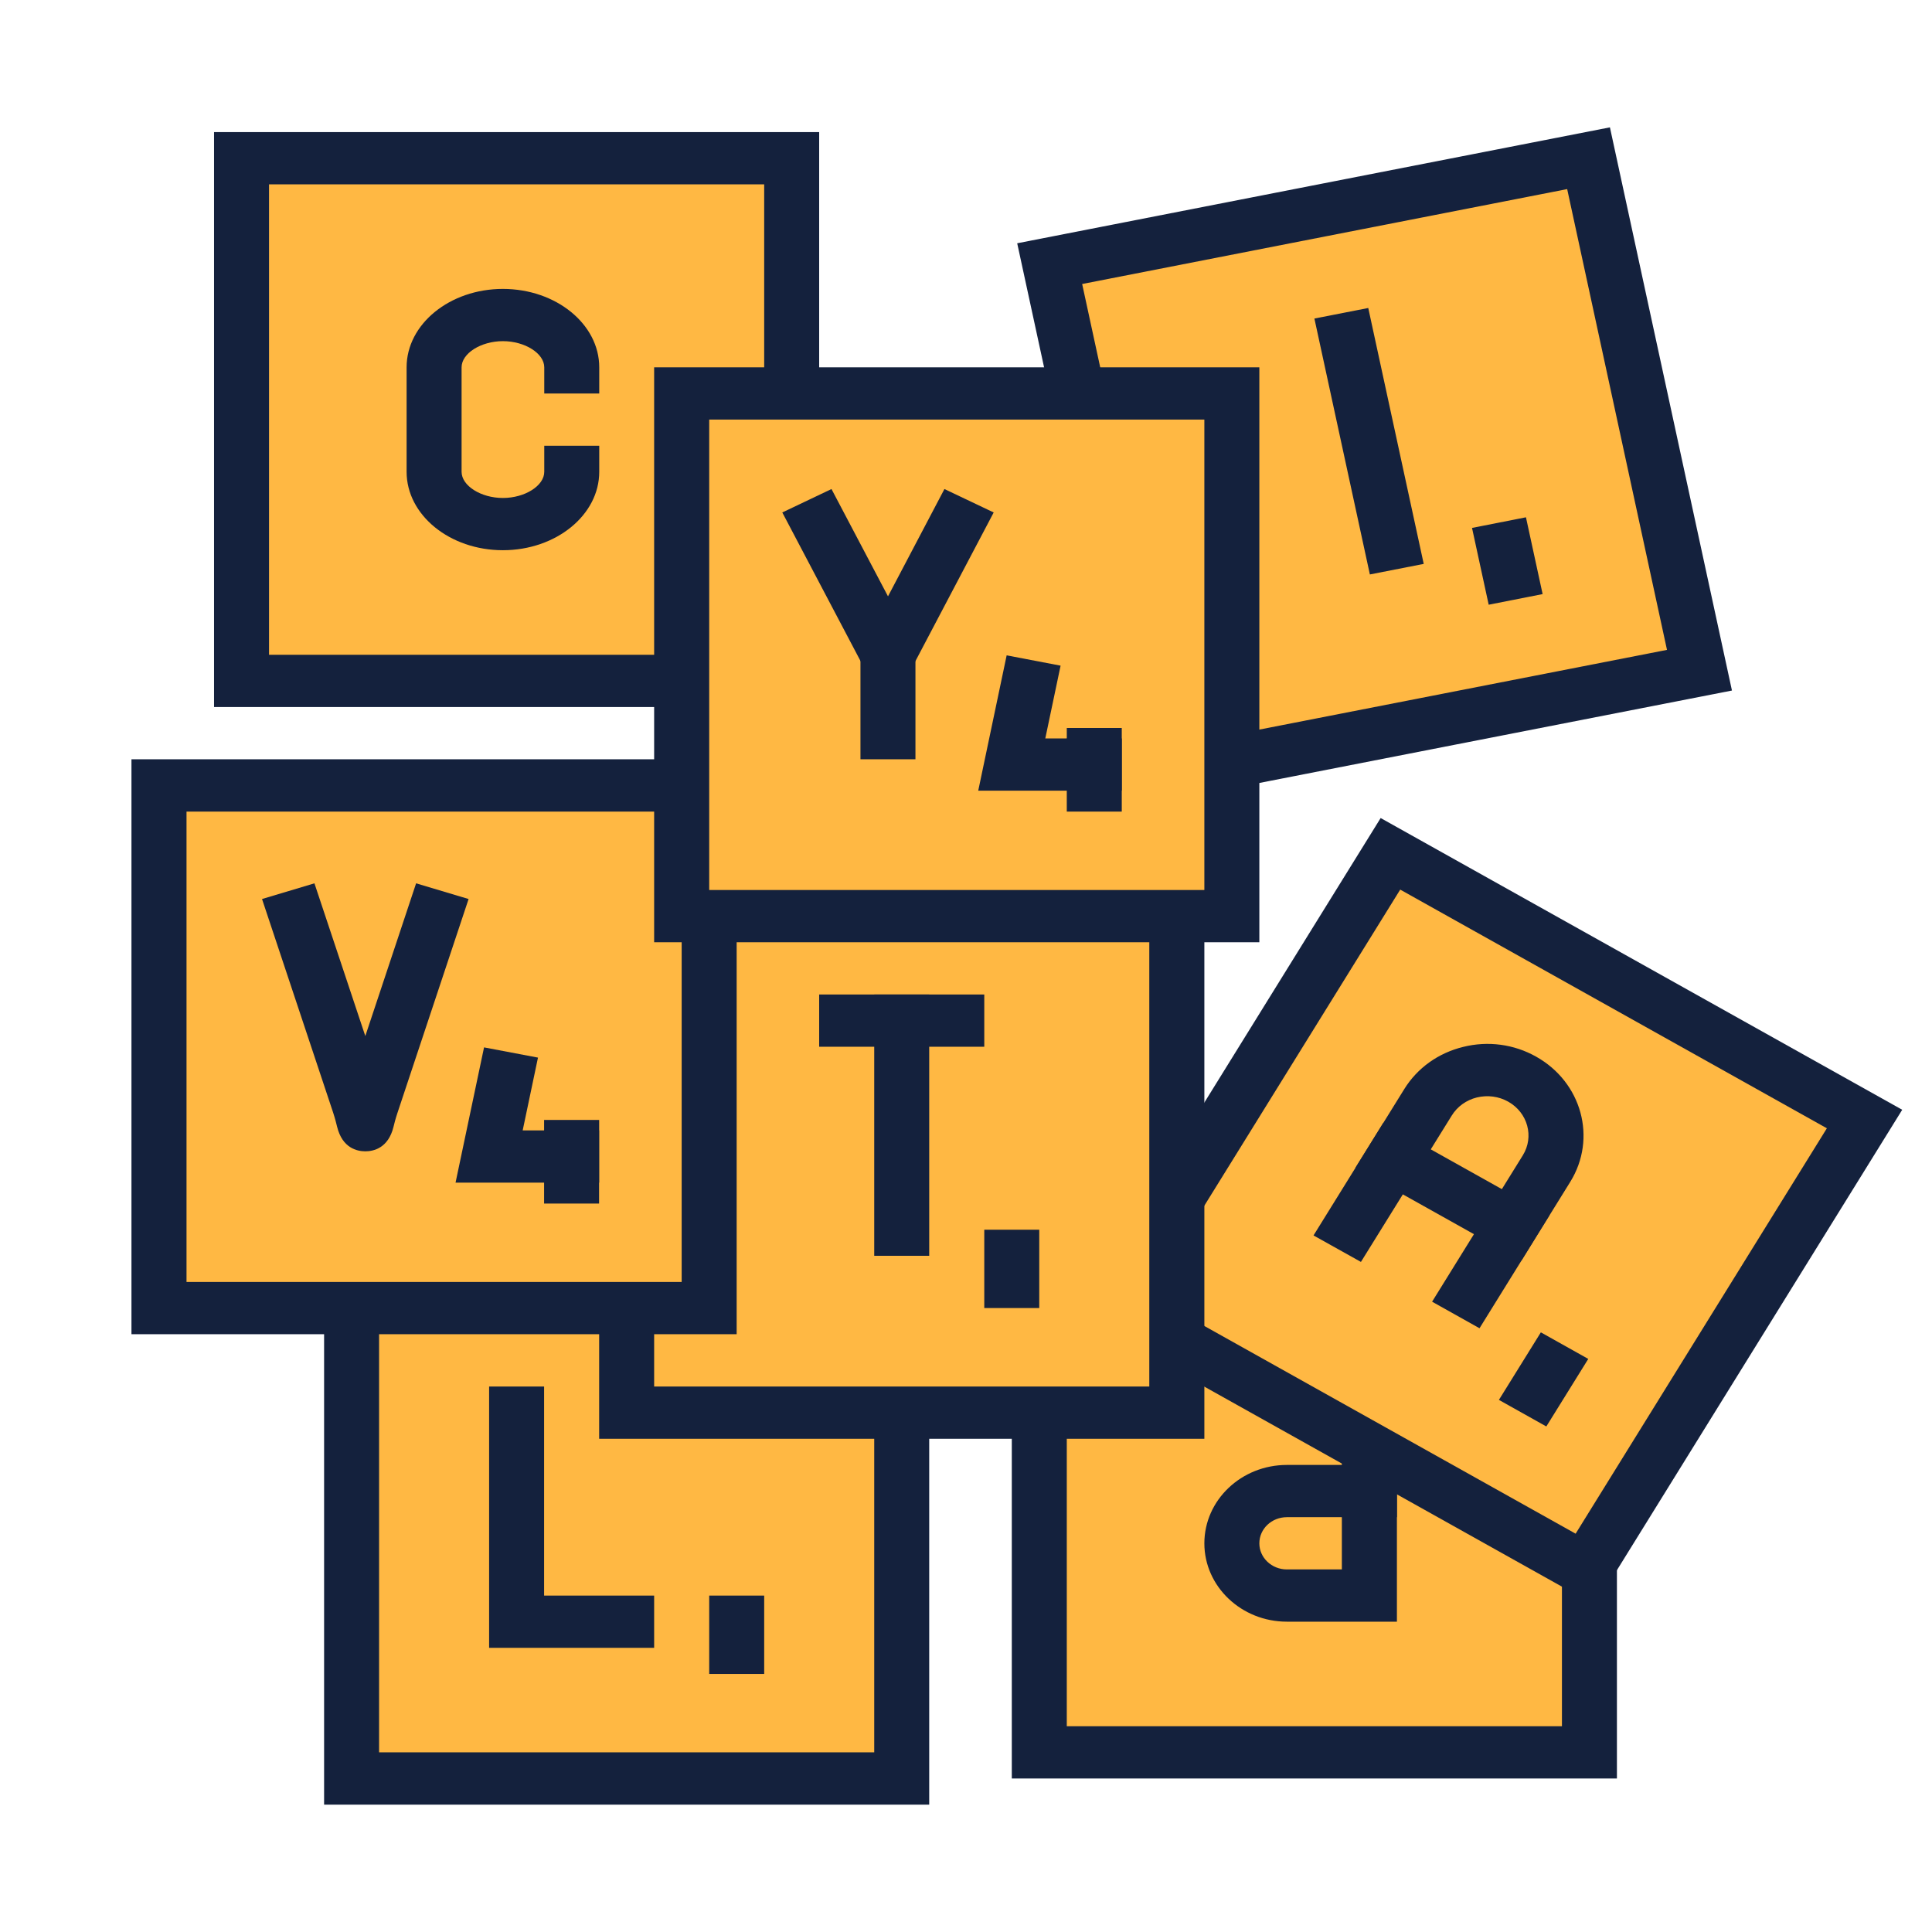
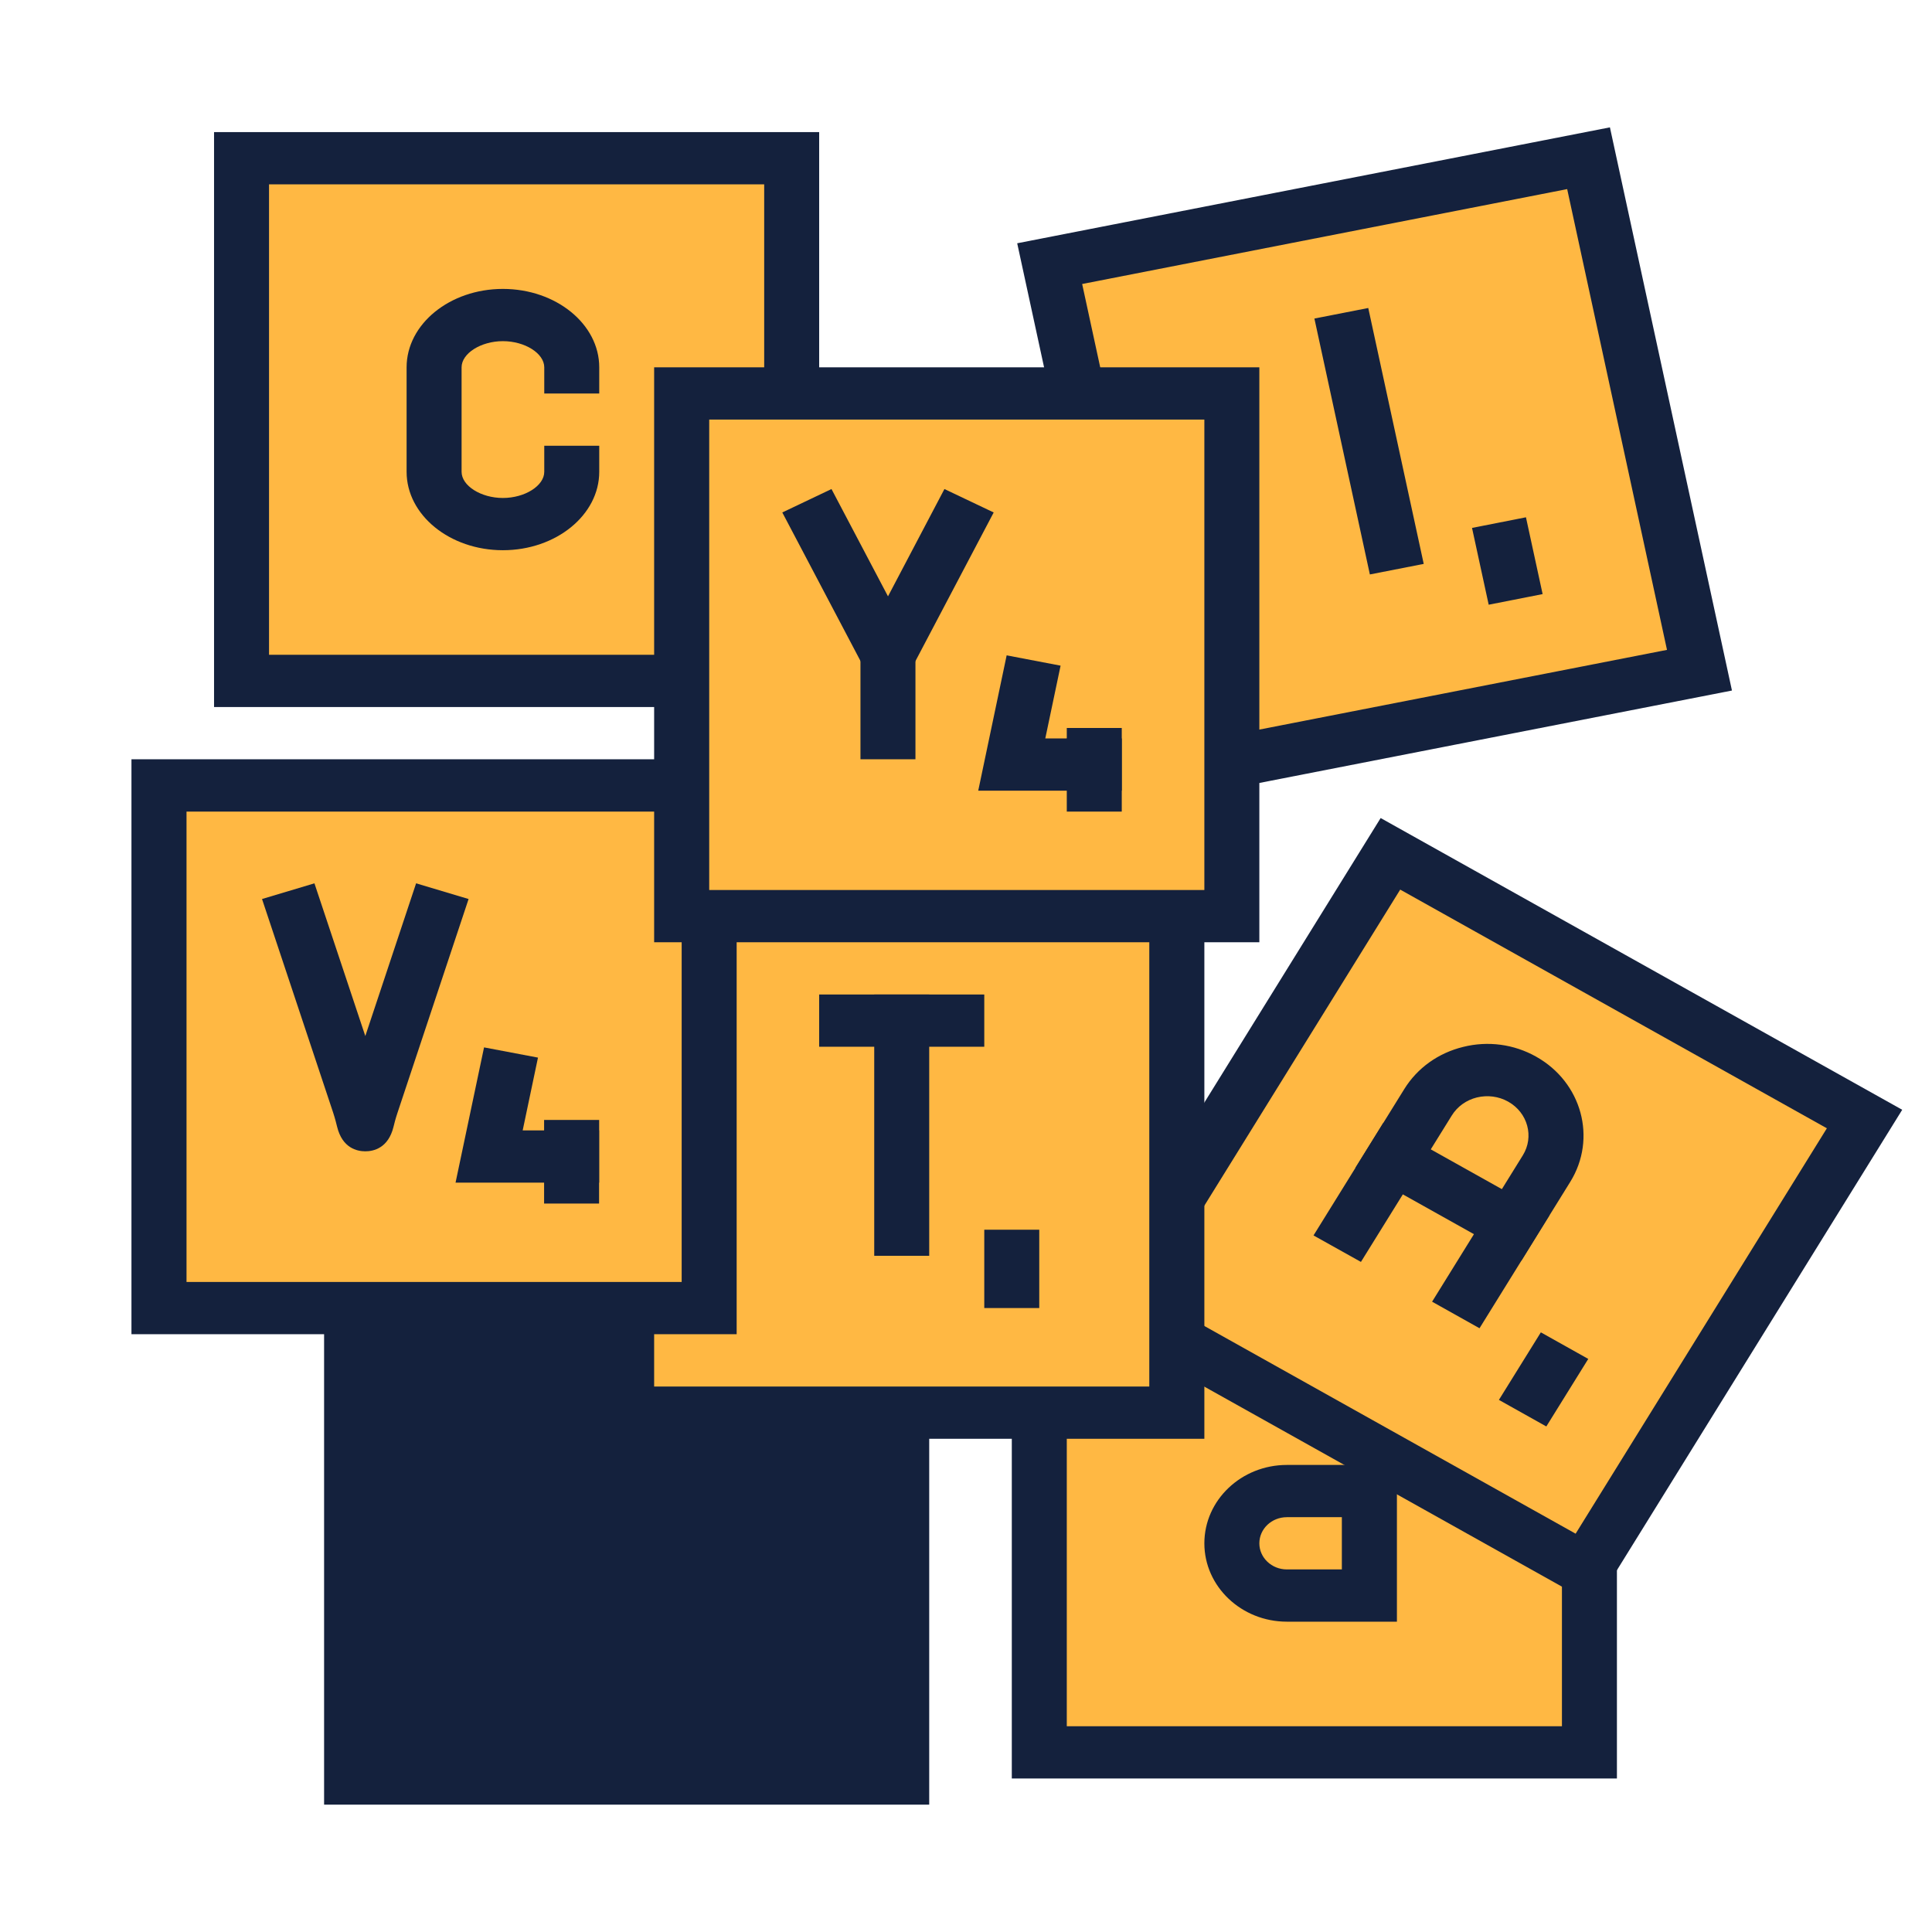
<svg xmlns="http://www.w3.org/2000/svg" width="24" height="24" viewBox="0 0 24 24" fill="none">
  <path d="M12.91 21.768H19.745V15.276H12.91V21.768Z" fill="#FFB843" />
  <path d="M20.087 22.093H12.569V14.951H20.086V22.093H20.087ZM13.252 21.444H19.403V15.6H13.252V21.444Z" fill="#14213D" />
  <path d="M17.353 20.145H15.986C15.421 20.145 14.961 19.708 14.961 19.172C14.961 18.634 15.421 18.198 15.986 18.198H17.353V20.145ZM15.986 18.847C15.797 18.847 15.644 18.992 15.644 19.172C15.644 19.35 15.797 19.496 15.986 19.496H16.669V18.847L15.986 18.847Z" fill="#14213D" />
-   <path d="M17.353 16.899H16.669V18.847H17.353V16.899Z" fill="#14213D" />
  <path d="M23.162 13.901L17.273 10.607L13.805 16.201L19.694 19.496L23.162 13.901Z" fill="#FFB843" />
  <path d="M19.816 19.941L13.337 16.317L17.151 10.162L23.63 13.786L19.816 19.941ZM14.273 16.087L19.573 19.052L22.694 14.016L17.394 11.051L14.273 16.087Z" fill="#14213D" />
  <path d="M18.379 16.5L17.79 16.17L18.917 14.352C19.06 14.121 18.979 13.822 18.735 13.685C18.618 13.619 18.479 13.601 18.346 13.633C18.214 13.666 18.103 13.746 18.034 13.858L16.906 15.676L16.317 15.347L17.445 13.528C17.607 13.267 17.866 13.081 18.176 13.005C18.484 12.928 18.807 12.971 19.082 13.126C19.65 13.444 19.841 14.142 19.506 14.682L18.379 16.5Z" fill="#14213D" />
  <path d="M17.184 13.948L16.837 14.507L18.899 15.661L19.245 15.101L17.184 13.948Z" fill="#14213D" />
  <path d="M19.141 16.551L18.62 17.39L19.209 17.72L19.73 16.881L19.141 16.551Z" fill="#14213D" />
  <path d="M11.202 15.6H4.367V22.093H11.202V15.6Z" fill="#FFB843" />
-   <path d="M11.543 22.418H4.026V15.276H11.543V22.418ZM4.709 21.768H10.86V15.925H4.709V21.768Z" fill="#14213D" />
+   <path d="M11.543 22.418H4.026V15.276H11.543V22.418ZM4.709 21.768V15.925H4.709V21.768Z" fill="#14213D" />
  <path d="M9.493 19.821H8.81V20.794H9.493V19.821Z" fill="#14213D" />
  <path d="M8.126 20.47H6.076V17.224H6.759V19.821H8.126V20.47Z" fill="#14213D" />
  <path d="M14.619 11.056H7.784V17.548H14.619V11.056Z" fill="#FFB843" />
  <path d="M14.961 17.873H7.443V10.731H14.961V17.873ZM8.126 17.224H14.277V11.38H8.126V17.224Z" fill="#14213D" />
  <path d="M12.91 15.276H12.227V16.249H12.91V15.276Z" fill="#14213D" />
  <path d="M11.543 12.354H10.86V15.6H11.543V12.354Z" fill="#14213D" />
  <path d="M12.227 12.354H10.176V13.003H12.227V12.354Z" fill="#14213D" />
  <path d="M8.81 9.757H1.975V16.25H8.81V9.757Z" fill="#FFB843" />
  <path d="M9.151 16.574H1.633V9.432H9.151V16.574ZM2.317 15.925H8.468V10.082H2.317V15.925Z" fill="#14213D" />
  <path d="M7.443 14.691H5.659L6.013 13.011L6.683 13.138L6.493 14.042H6.759V13.912H7.443V14.691Z" fill="#14213D" />
  <path d="M7.442 14.042H6.759V14.951H7.442V14.042Z" fill="#14213D" />
  <path d="M4.538 14.302C4.435 14.302 4.253 14.262 4.188 13.998C4.179 13.962 4.165 13.903 4.139 13.823L3.255 11.168L3.906 10.973L4.538 12.87L5.169 10.973L5.821 11.168L4.937 13.826C4.911 13.904 4.897 13.962 4.888 13.999C4.823 14.262 4.641 14.302 4.538 14.302Z" fill="#14213D" />
  <path d="M9.835 1.966H3V8.458H9.835V1.966Z" fill="#FFB843" />
  <path d="M10.176 8.783H2.659V1.641H10.176V8.783ZM3.342 8.134H9.493V2.29H3.342V8.134Z" fill="#14213D" />
  <path d="M6.247 6.835C5.587 6.835 5.051 6.398 5.051 5.861V4.563C5.051 4.026 5.588 3.589 6.247 3.589C6.907 3.589 7.444 4.026 7.444 4.563V4.888H6.761V4.563C6.761 4.39 6.521 4.238 6.247 4.238C5.974 4.238 5.734 4.39 5.734 4.563V5.861C5.734 6.034 5.974 6.186 6.247 6.186C6.521 6.186 6.761 6.034 6.761 5.861V5.537H7.444V5.861C7.444 6.398 6.907 6.835 6.247 6.835Z" fill="#14213D" />
  <path d="M19.733 1.965L13.04 3.274L14.418 9.634L21.112 8.324L19.733 1.965Z" fill="#FFB843" />
  <path d="M14.152 10.018L12.636 3.022L19.999 1.582L21.515 8.578L14.152 10.018ZM13.443 3.528L14.683 9.251L20.708 8.073L19.468 2.349L13.443 3.528Z" fill="#14213D" />
  <path d="M18.956 6.426L18.286 6.558L18.493 7.512L19.163 7.38L18.956 6.426Z" fill="#14213D" />
  <path d="M16.997 3.826L16.328 3.957L17.017 7.136L17.686 7.005L16.997 3.826Z" fill="#14213D" />
  <path d="M15.302 4.888H8.468V11.38H15.302V4.888Z" fill="#FFB843" />
  <path d="M15.644 11.705H8.126V4.563H15.644V11.705ZM8.81 11.056H14.961V5.212H8.81V11.056Z" fill="#14213D" />
  <path d="M11.372 7.809H10.689V9.432H11.372V7.809Z" fill="#14213D" />
  <path d="M11.031 8.86L9.718 6.366L10.329 6.075L11.031 7.408L11.732 6.075L12.344 6.366L11.031 8.86Z" fill="#14213D" />
  <path d="M13.935 9.822H12.152L12.505 8.141L13.175 8.269L12.985 9.173H13.252V9.043H13.935V9.822Z" fill="#14213D" />
  <path d="M13.935 9.173H13.252V10.082H13.935V9.173Z" fill="#14213D" />
</svg>